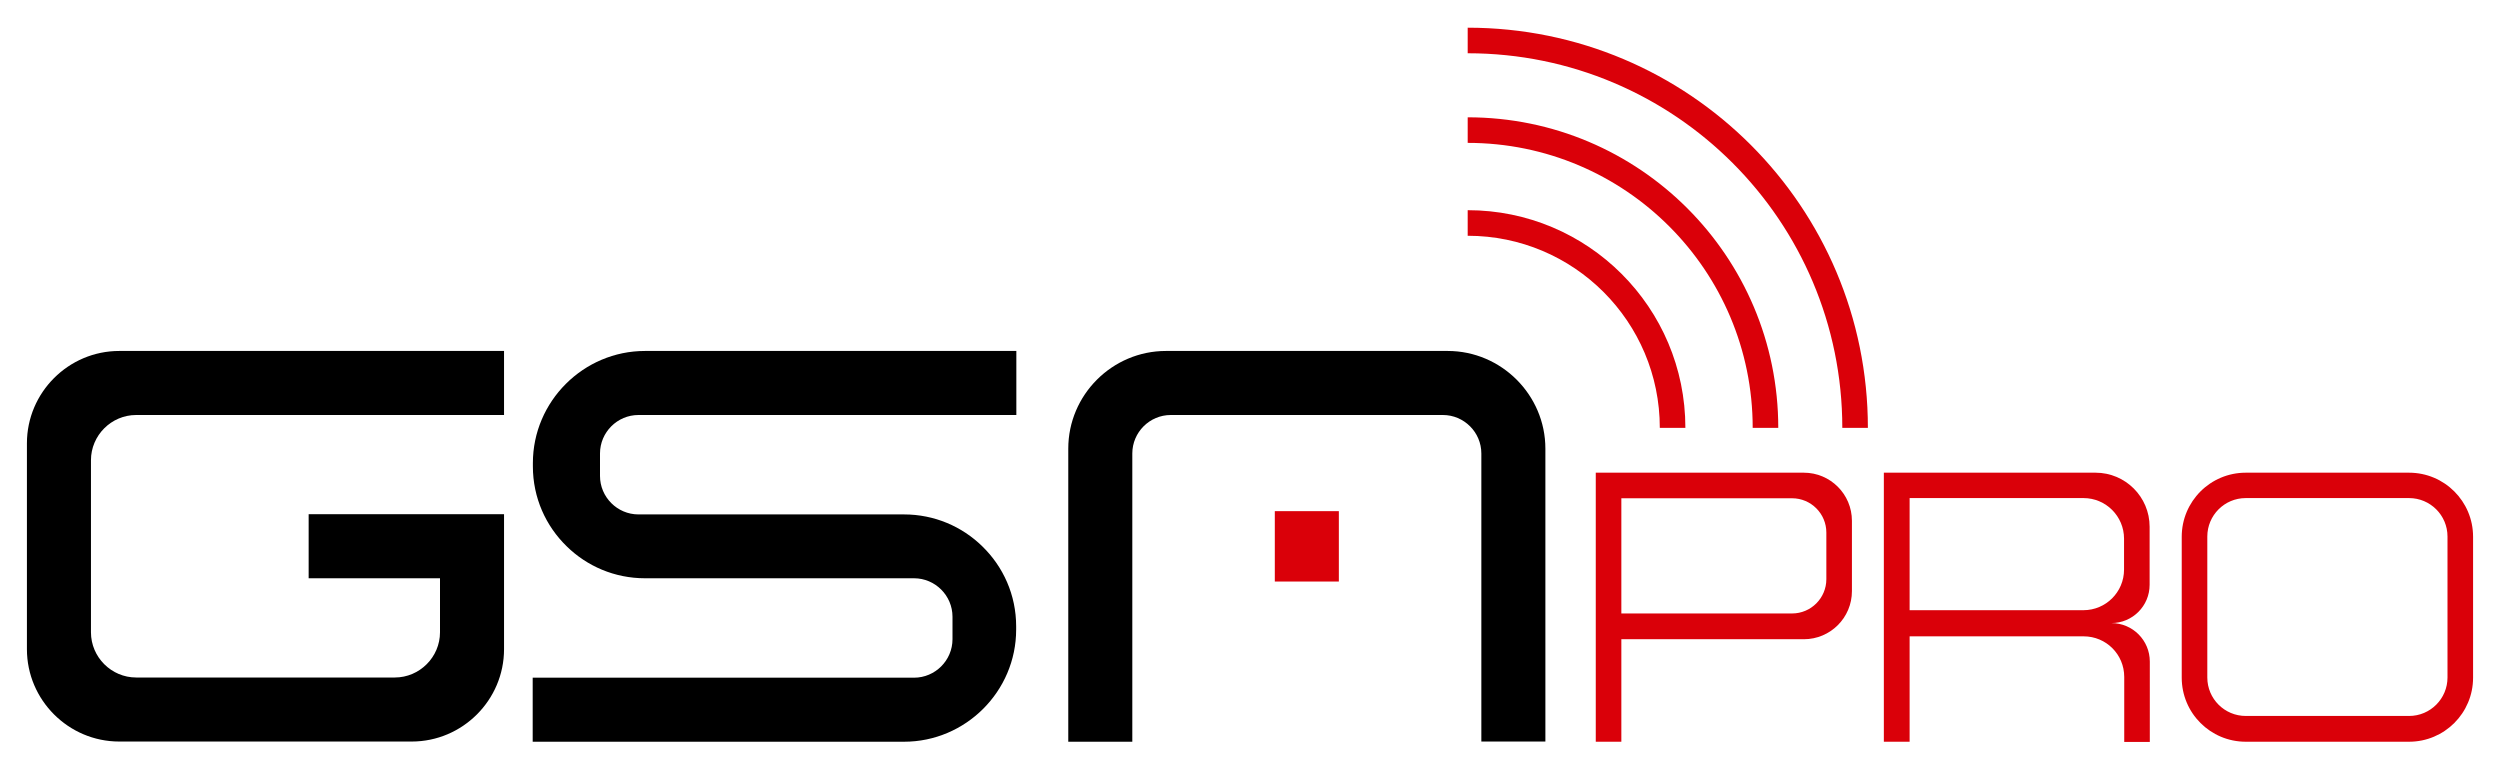
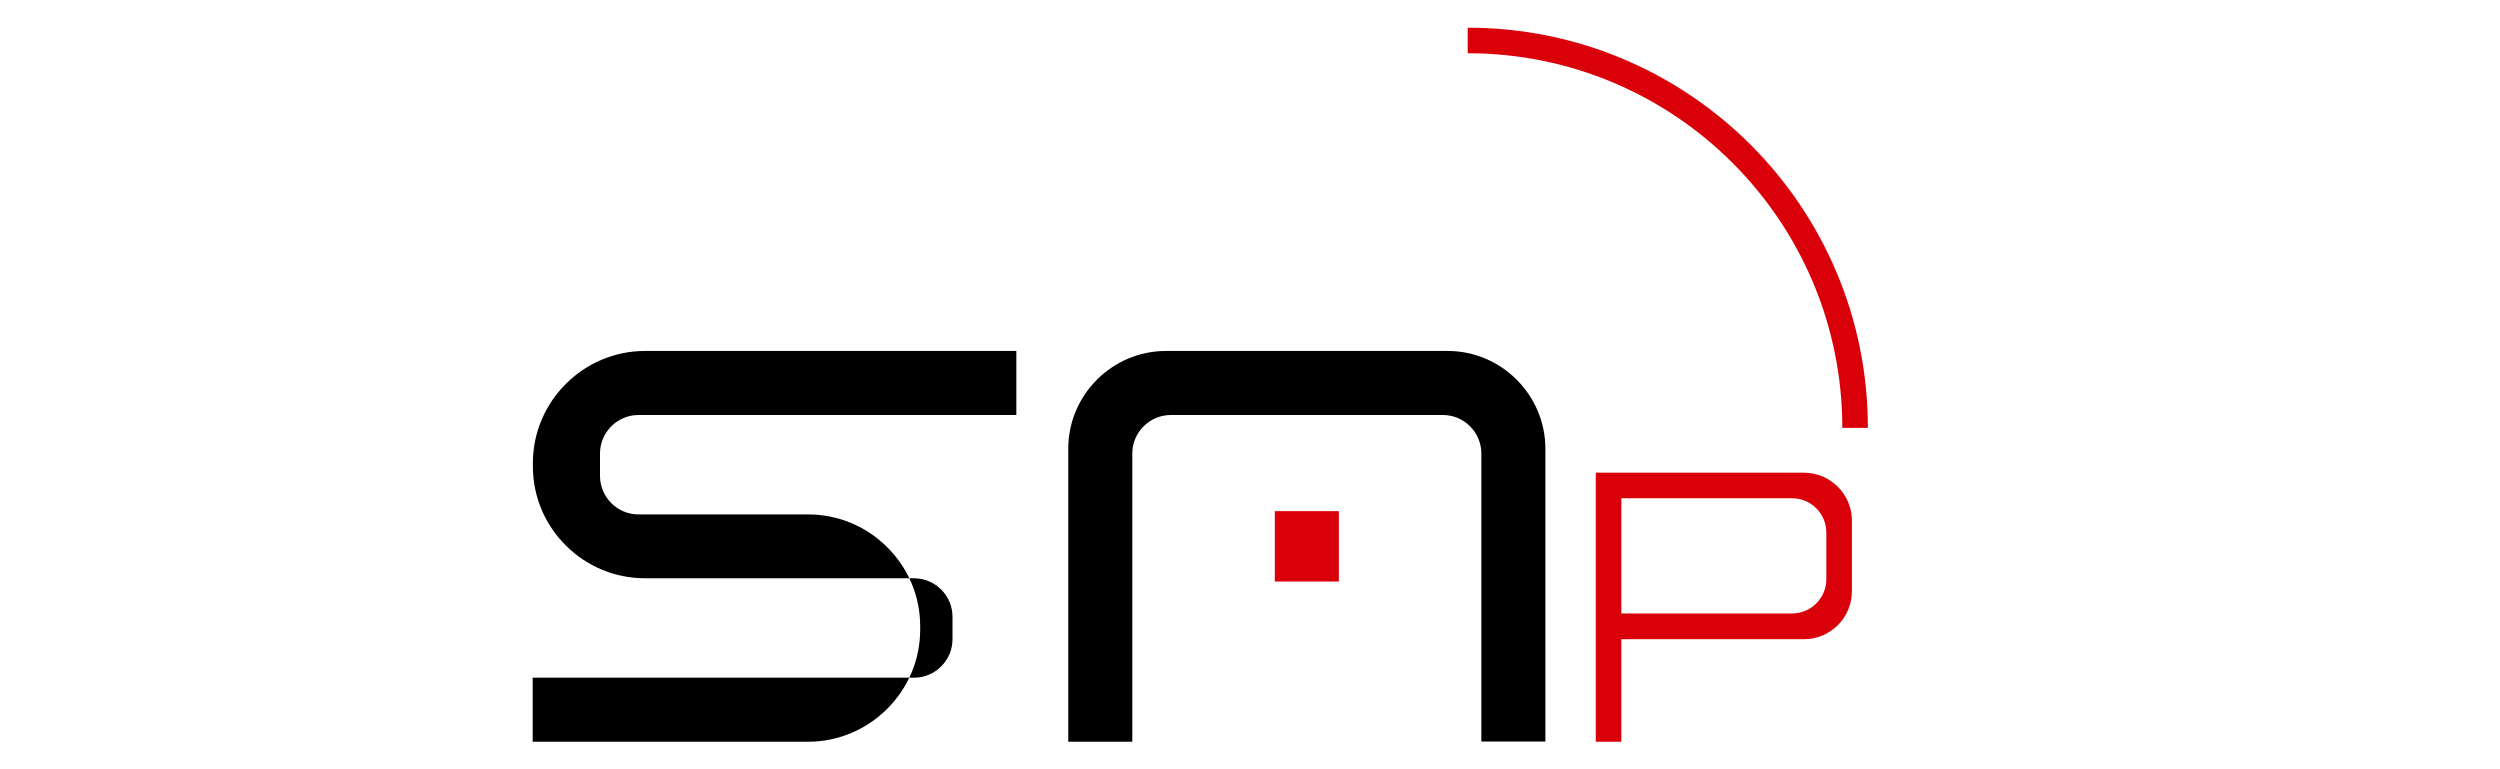
<svg xmlns="http://www.w3.org/2000/svg" version="1.1" x="0px" y="0px" viewBox="0 0 1300 400" style="enable-background:new 0 0 1300 400;" xml:space="preserve">
  <style type="text/css">
	.st0{fill:#DA0009;}
</style>
  <g id="Layer_1">
-     <path id="G" d="M70.8,215.8h109.7h79.3h2.3v-33.3h-48h-33.6H62c-26.4,0-48,21.6-48,48v107.1c0,26.4,21.6,48,48,48h152.1   c26.4,0,48-21.6,48-48v-36.9v-33.3h-33.3h-68.3v33.3h68.3v28.1c0,12.9-10.6,23.5-23.5,23.5H70.8c-12.9,0-23.5-10.6-23.5-23.5v-89.5   C47.3,226.4,57.9,215.8,70.8,215.8z" />
-     <path id="S" d="M332,215.8h53.3h137.5h5.7v-33.3h-58.3h-84.9h-49.9c-32,0-58.3,26.2-58.3,58.3v1.7c0,16.3,6.7,31,17.6,41.6   c10.5,10.3,24.9,16.6,40.7,16.6h134.9h5c11,0,20,9,20,20v11.7c0,11-9,20-20,20h-54.9H282.7h-5.7v33.3h58.3h84.9h49.9   c32,0,58.3-26.2,58.3-58.3v-1.7c0-16.3-6.7-31-17.6-41.6c-10.5-10.3-24.9-16.6-40.7-16.6H335.3H332c-11,0-20-9-20-20v-11.7   C312,224.8,321,215.8,332,215.8z" />
+     <path id="S" d="M332,215.8h53.3h137.5h5.7v-33.3h-58.3h-84.9h-49.9c-32,0-58.3,26.2-58.3,58.3v1.7c0,16.3,6.7,31,17.6,41.6   c10.5,10.3,24.9,16.6,40.7,16.6h134.9h5c11,0,20,9,20,20v11.7c0,11-9,20-20,20h-54.9H282.7h-5.7v33.3h58.3h84.9c32,0,58.3-26.2,58.3-58.3v-1.7c0-16.3-6.7-31-17.6-41.6c-10.5-10.3-24.9-16.6-40.7-16.6H335.3H332c-11,0-20-9-20-20v-11.7   C312,224.8,321,215.8,332,215.8z" />
    <path id="M" d="M752.8,182.5H606.3c-27.9,0-50.8,22.8-50.8,50.8v101.6v50.8h33.3v-3.1V235.8c0-11,9-20,20-20h141.5c11,0,20,9,20,20   v146.7v3.1h33.3v-50.8V233.3C803.6,205.4,780.7,182.5,752.8,182.5z" />
    <rect x="662.9" y="265.8" class="st0" width="33.3" height="36.6" />
    <path id="P" class="st0" d="M938,245.8h-83.2h-25v25v36.6v53.3v25h13.3v-2.9v-50.4h11.7H938c13.8,0,25-11.2,25-25v-36.6   C963,257,951.8,245.8,938,245.8z M949.7,301.2c0,9.8-8,17.8-17.8,17.8h-88.8v-59.9h88.8c9.8,0,17.8,8,17.8,17.8V301.2z" />
-     <path id="R" class="st0" d="M1117.8,304.1v-30.2c0-15.5-12.6-28.1-28.1-28.1h-82h-8.1h-20v20v8.1v30.2v40v13.5v8.1v20H993v-1.1v-3   v-50.7h90.5c11.7,0,21.1,9.4,21.1,21.1v29.7v3v1.1h13.3v-20v-8.1V344c0-11-8.9-20-20-20C1108.9,324,1117.8,315.1,1117.8,304.1z    M1104.5,296.2c0,11.7-9.5,21.1-21.1,21.1H993v-58.3h90.4c11.7,0,21.1,9.5,21.1,21.1V296.2z" />
-     <path id="O" class="st0" d="M1252.7,245.8h-84.9c-18.4,0-33.3,14.9-33.3,33.3v73.3c0,18.4,14.9,33.3,33.3,33.3h84.9   c18.4,0,33.3-14.9,33.3-33.3v-73.3C1286,260.7,1271.1,245.8,1252.7,245.8z M1272.7,352.3c0,11-8.9,20-20,20h-84.9   c-11,0-20-8.9-20-20v-73.3c0-11,8.9-20,20-20h84.9c11,0,20,8.9,20,20V352.3z" />
-     <path id="_x31_" class="st0" d="M876.4,222.5h-13.3c0-55.2-44.7-99.9-99.9-99.9v-13.3C825.7,109.3,876.4,159.9,876.4,222.5z" />
-     <path id="_x32_" class="st0" d="M924.7,222.5h-13.3c0-81.8-66.3-148.2-148.2-148.2V61C852.4,61,924.7,133.3,924.7,222.5z" />
    <path id="_x33_" class="st0" d="M971.3,222.5H958c0-107.6-87.2-194.8-194.8-194.8V14.4C878.2,14.4,971.3,107.5,971.3,222.5z" />
  </g>
  <g id="Layer_2">
</g>
</svg>